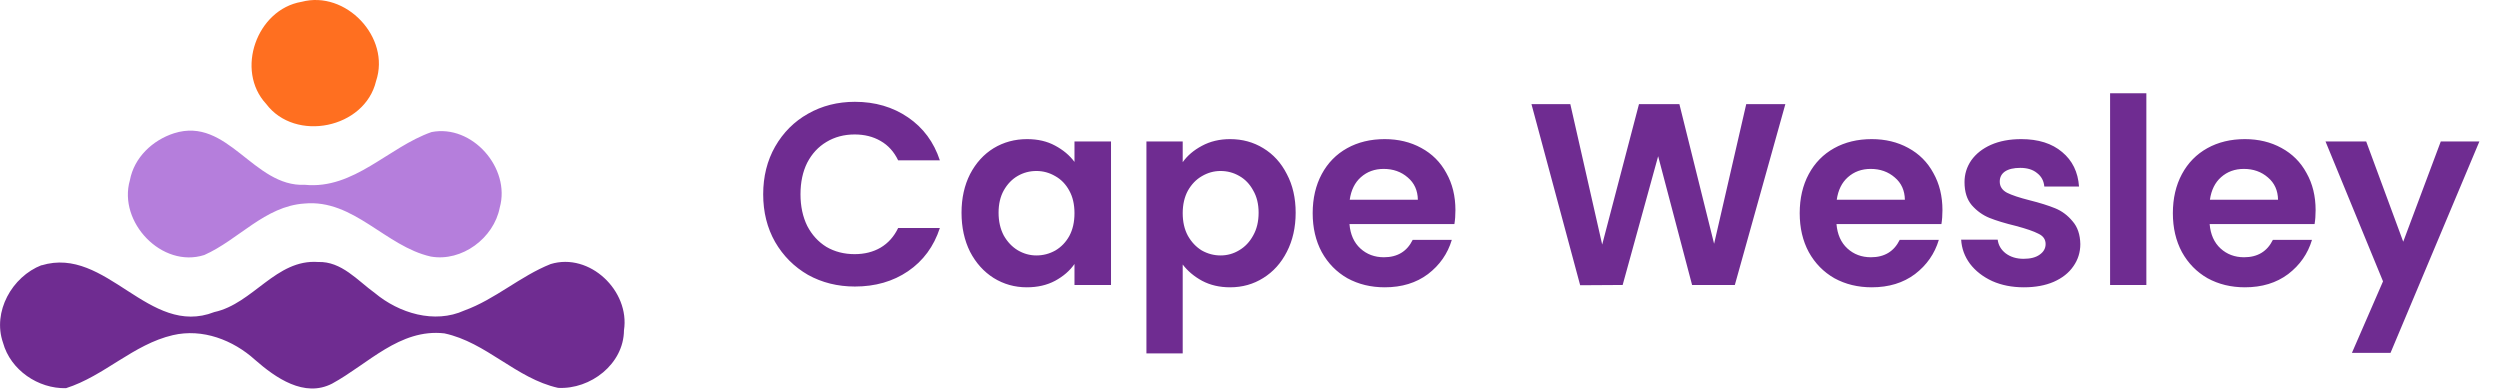
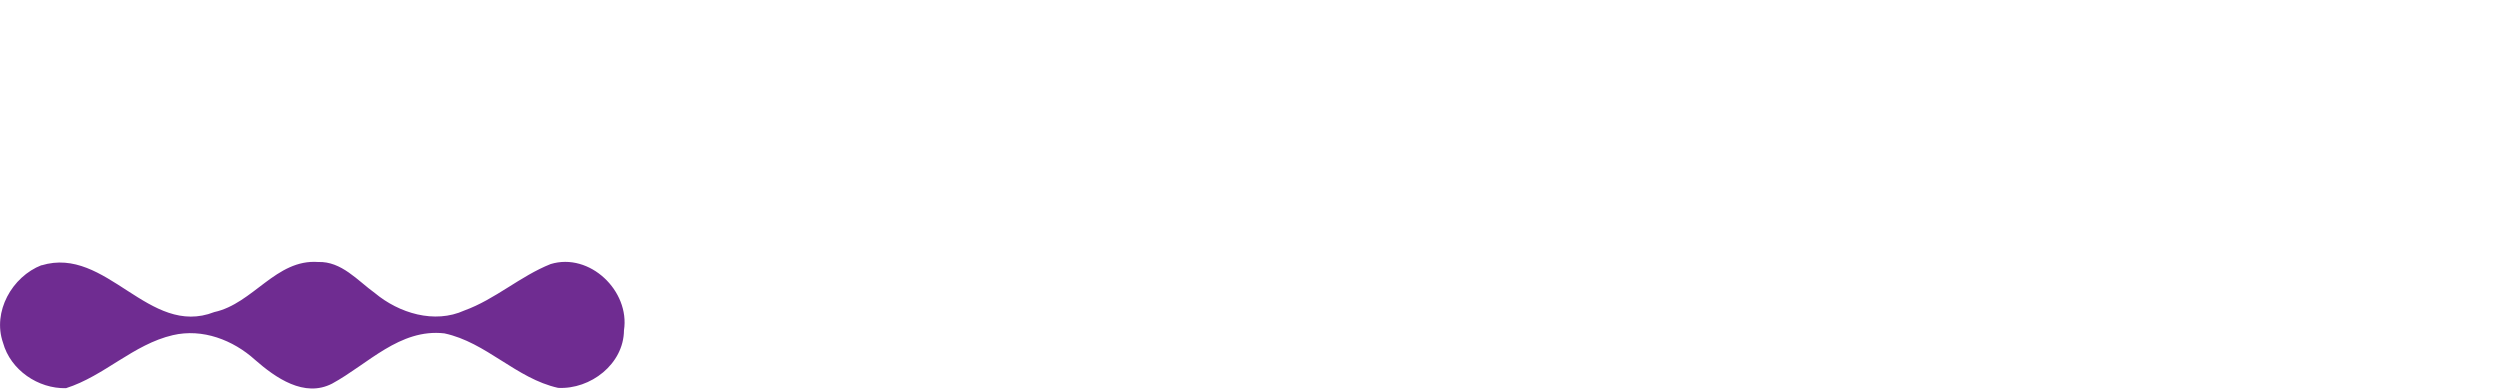
<svg xmlns="http://www.w3.org/2000/svg" width="193" height="30" viewBox="0 0 193 30" fill="none">
-   <path d="M23.277 0.142C26.694 -0.771 30.172 2.882 29.031 6.261C28.163 9.922 22.79 11.01 20.545 8.019C18.148 5.431 19.822 0.736 23.27 0.142H23.277Z" fill="#FF6F20" />
-   <path d="M13.437 10.287C17.592 8.978 19.563 14.457 23.536 14.267C27.326 14.64 29.982 11.36 33.315 10.195C36.458 9.579 39.434 12.981 38.581 16.025C38.125 18.384 35.659 20.226 33.262 19.807C29.761 19.023 27.303 15.355 23.498 15.713C20.446 15.918 18.414 18.514 15.773 19.686C12.501 20.736 9.099 17.144 10.027 13.917C10.355 12.159 11.778 10.82 13.437 10.287Z" fill="#B57EDC" />
  <path d="M3.201 20.485C8.224 18.955 11.481 26.071 16.542 24.092C19.548 23.438 21.306 19.99 24.563 20.226C26.367 20.165 27.6 21.657 28.939 22.623C30.804 24.176 33.536 25.02 35.849 23.97C38.239 23.103 40.157 21.322 42.508 20.386C45.53 19.465 48.642 22.463 48.171 25.5C48.148 28.11 45.583 30.074 43.087 29.944C39.845 29.221 37.539 26.421 34.304 25.736C30.857 25.348 28.399 28.118 25.636 29.617C23.49 30.721 21.276 29.168 19.693 27.783C17.995 26.246 15.636 25.34 13.346 25.873C10.294 26.581 8.049 29.031 5.096 29.967C2.95 30.02 0.811 28.567 0.233 26.459C-0.597 24.069 0.926 21.36 3.209 20.47L3.201 20.485Z" fill="#6F2C91" />
-   <path d="M58.918 15C58.918 13.627 59.225 12.4 59.838 11.32C60.465 10.227 61.312 9.38 62.378 8.78C63.458 8.167 64.665 7.86 65.998 7.86C67.558 7.86 68.925 8.26 70.098 9.06C71.272 9.86 72.092 10.967 72.558 12.38H69.338C69.018 11.713 68.565 11.213 67.978 10.88C67.405 10.547 66.738 10.38 65.978 10.38C65.165 10.38 64.438 10.573 63.798 10.96C63.172 11.333 62.678 11.867 62.318 12.56C61.972 13.253 61.798 14.067 61.798 15C61.798 15.92 61.972 16.733 62.318 17.44C62.678 18.133 63.172 18.673 63.798 19.06C64.438 19.433 65.165 19.62 65.978 19.62C66.738 19.62 67.405 19.453 67.978 19.12C68.565 18.773 69.018 18.267 69.338 17.6H72.558C72.092 19.027 71.272 20.14 70.098 20.94C68.938 21.727 67.572 22.12 65.998 22.12C64.665 22.12 63.458 21.82 62.378 21.22C61.312 20.607 60.465 19.76 59.838 18.68C59.225 17.6 58.918 16.373 58.918 15ZM74.23 16.42C74.23 15.3 74.45 14.307 74.89 13.44C75.343 12.573 75.95 11.907 76.71 11.44C77.483 10.973 78.343 10.74 79.29 10.74C80.117 10.74 80.837 10.907 81.45 11.24C82.076 11.573 82.576 11.993 82.95 12.5V10.92H85.77V22H82.95V20.38C82.59 20.9 82.09 21.333 81.45 21.68C80.823 22.013 80.097 22.18 79.27 22.18C78.337 22.18 77.483 21.94 76.71 21.46C75.95 20.98 75.343 20.307 74.89 19.44C74.45 18.56 74.23 17.553 74.23 16.42ZM82.95 16.46C82.95 15.78 82.817 15.2 82.55 14.72C82.283 14.227 81.923 13.853 81.47 13.6C81.016 13.333 80.53 13.2 80.01 13.2C79.49 13.2 79.01 13.327 78.57 13.58C78.13 13.833 77.77 14.207 77.49 14.7C77.223 15.18 77.09 15.753 77.09 16.42C77.09 17.087 77.223 17.673 77.49 18.18C77.77 18.673 78.13 19.053 78.57 19.32C79.023 19.587 79.503 19.72 80.01 19.72C80.53 19.72 81.016 19.593 81.47 19.34C81.923 19.073 82.283 18.7 82.55 18.22C82.817 17.727 82.95 17.14 82.95 16.46ZM91.305 12.52C91.665 12.013 92.158 11.593 92.784 11.26C93.424 10.913 94.151 10.74 94.965 10.74C95.911 10.74 96.764 10.973 97.525 11.44C98.298 11.907 98.904 12.573 99.344 13.44C99.798 14.293 100.025 15.287 100.025 16.42C100.025 17.553 99.798 18.56 99.344 19.44C98.904 20.307 98.298 20.98 97.525 21.46C96.764 21.94 95.911 22.18 94.965 22.18C94.151 22.18 93.431 22.013 92.805 21.68C92.191 21.347 91.691 20.927 91.305 20.42V27.28H88.504V10.92H91.305V12.52ZM97.165 16.42C97.165 15.753 97.025 15.18 96.745 14.7C96.478 14.207 96.118 13.833 95.665 13.58C95.225 13.327 94.745 13.2 94.225 13.2C93.718 13.2 93.238 13.333 92.784 13.6C92.344 13.853 91.984 14.227 91.704 14.72C91.438 15.213 91.305 15.793 91.305 16.46C91.305 17.127 91.438 17.707 91.704 18.2C91.984 18.693 92.344 19.073 92.784 19.34C93.238 19.593 93.718 19.72 94.225 19.72C94.745 19.72 95.225 19.587 95.665 19.32C96.118 19.053 96.478 18.673 96.745 18.18C97.025 17.687 97.165 17.1 97.165 16.42ZM112.359 16.22C112.359 16.62 112.333 16.98 112.279 17.3H104.179C104.246 18.1 104.526 18.727 105.019 19.18C105.513 19.633 106.119 19.86 106.839 19.86C107.879 19.86 108.619 19.413 109.059 18.52H112.079C111.759 19.587 111.146 20.467 110.239 21.16C109.333 21.84 108.219 22.18 106.899 22.18C105.833 22.18 104.873 21.947 104.019 21.48C103.179 21 102.519 20.327 102.039 19.46C101.573 18.593 101.339 17.593 101.339 16.46C101.339 15.313 101.573 14.307 102.039 13.44C102.506 12.573 103.159 11.907 103.999 11.44C104.839 10.973 105.806 10.74 106.899 10.74C107.953 10.74 108.893 10.967 109.719 11.42C110.559 11.873 111.206 12.52 111.659 13.36C112.126 14.187 112.359 15.14 112.359 16.22ZM109.459 15.42C109.446 14.7 109.186 14.127 108.679 13.7C108.173 13.26 107.553 13.04 106.819 13.04C106.126 13.04 105.539 13.253 105.059 13.68C104.593 14.093 104.306 14.673 104.199 15.42H109.459ZM137.829 8.04L133.929 22H130.629L128.009 12.06L125.269 22L121.989 22.02L118.229 8.04H121.229L123.689 18.88L126.529 8.04H129.649L132.329 18.82L134.809 8.04H137.829ZM149.957 16.22C149.957 16.62 149.93 16.98 149.877 17.3H141.777C141.844 18.1 142.124 18.727 142.617 19.18C143.11 19.633 143.717 19.86 144.437 19.86C145.477 19.86 146.217 19.413 146.657 18.52H149.677C149.357 19.587 148.744 20.467 147.837 21.16C146.93 21.84 145.817 22.18 144.497 22.18C143.43 22.18 142.47 21.947 141.617 21.48C140.777 21 140.117 20.327 139.637 19.46C139.17 18.593 138.937 17.593 138.937 16.46C138.937 15.313 139.17 14.307 139.637 13.44C140.104 12.573 140.757 11.907 141.597 11.44C142.437 10.973 143.404 10.74 144.497 10.74C145.55 10.74 146.49 10.967 147.317 11.42C148.157 11.873 148.804 12.52 149.257 13.36C149.724 14.187 149.957 15.14 149.957 16.22ZM147.057 15.42C147.044 14.7 146.784 14.127 146.277 13.7C145.77 13.26 145.15 13.04 144.417 13.04C143.724 13.04 143.137 13.253 142.657 13.68C142.19 14.093 141.904 14.673 141.797 15.42H147.057ZM156.241 22.18C155.334 22.18 154.521 22.02 153.801 21.7C153.081 21.367 152.507 20.92 152.081 20.36C151.667 19.8 151.441 19.18 151.401 18.5H154.221C154.274 18.927 154.481 19.28 154.841 19.56C155.214 19.84 155.674 19.98 156.221 19.98C156.754 19.98 157.167 19.873 157.461 19.66C157.767 19.447 157.921 19.173 157.921 18.84C157.921 18.48 157.734 18.213 157.361 18.04C157.001 17.853 156.421 17.653 155.621 17.44C154.794 17.24 154.114 17.033 153.581 16.82C153.061 16.607 152.607 16.28 152.221 15.84C151.847 15.4 151.661 14.807 151.661 14.06C151.661 13.447 151.834 12.887 152.181 12.38C152.541 11.873 153.047 11.473 153.701 11.18C154.367 10.887 155.147 10.74 156.041 10.74C157.361 10.74 158.414 11.073 159.201 11.74C159.987 12.393 160.421 13.28 160.501 14.4H157.821C157.781 13.96 157.594 13.613 157.261 13.36C156.941 13.093 156.507 12.96 155.961 12.96C155.454 12.96 155.061 13.053 154.781 13.24C154.514 13.427 154.381 13.687 154.381 14.02C154.381 14.393 154.567 14.68 154.941 14.88C155.314 15.067 155.894 15.26 156.681 15.46C157.481 15.66 158.141 15.867 158.661 16.08C159.181 16.293 159.627 16.627 160.001 17.08C160.387 17.52 160.587 18.107 160.601 18.84C160.601 19.48 160.421 20.053 160.061 20.56C159.714 21.067 159.207 21.467 158.541 21.76C157.887 22.04 157.121 22.18 156.241 22.18ZM165.699 7.2V22H162.899V7.2H165.699ZM178.765 16.22C178.765 16.62 178.739 16.98 178.685 17.3H170.585C170.652 18.1 170.932 18.727 171.425 19.18C171.919 19.633 172.525 19.86 173.245 19.86C174.285 19.86 175.025 19.413 175.465 18.52H178.485C178.165 19.587 177.552 20.467 176.645 21.16C175.739 21.84 174.625 22.18 173.305 22.18C172.239 22.18 171.279 21.947 170.425 21.48C169.585 21 168.925 20.327 168.445 19.46C167.979 18.593 167.745 17.593 167.745 16.46C167.745 15.313 167.979 14.307 168.445 13.44C168.912 12.573 169.565 11.907 170.405 11.44C171.245 10.973 172.212 10.74 173.305 10.74C174.359 10.74 175.299 10.967 176.125 11.42C176.965 11.873 177.612 12.52 178.065 13.36C178.532 14.187 178.765 15.14 178.765 16.22ZM175.865 15.42C175.852 14.7 175.592 14.127 175.085 13.7C174.579 13.26 173.959 13.04 173.225 13.04C172.532 13.04 171.945 13.253 171.465 13.68C170.999 14.093 170.712 14.673 170.605 15.42H175.865ZM191.409 10.92L184.549 27.24H181.569L183.969 21.72L179.529 10.92H182.669L185.529 18.66L188.429 10.92H191.409Z" fill="#6F2C91" />
</svg>